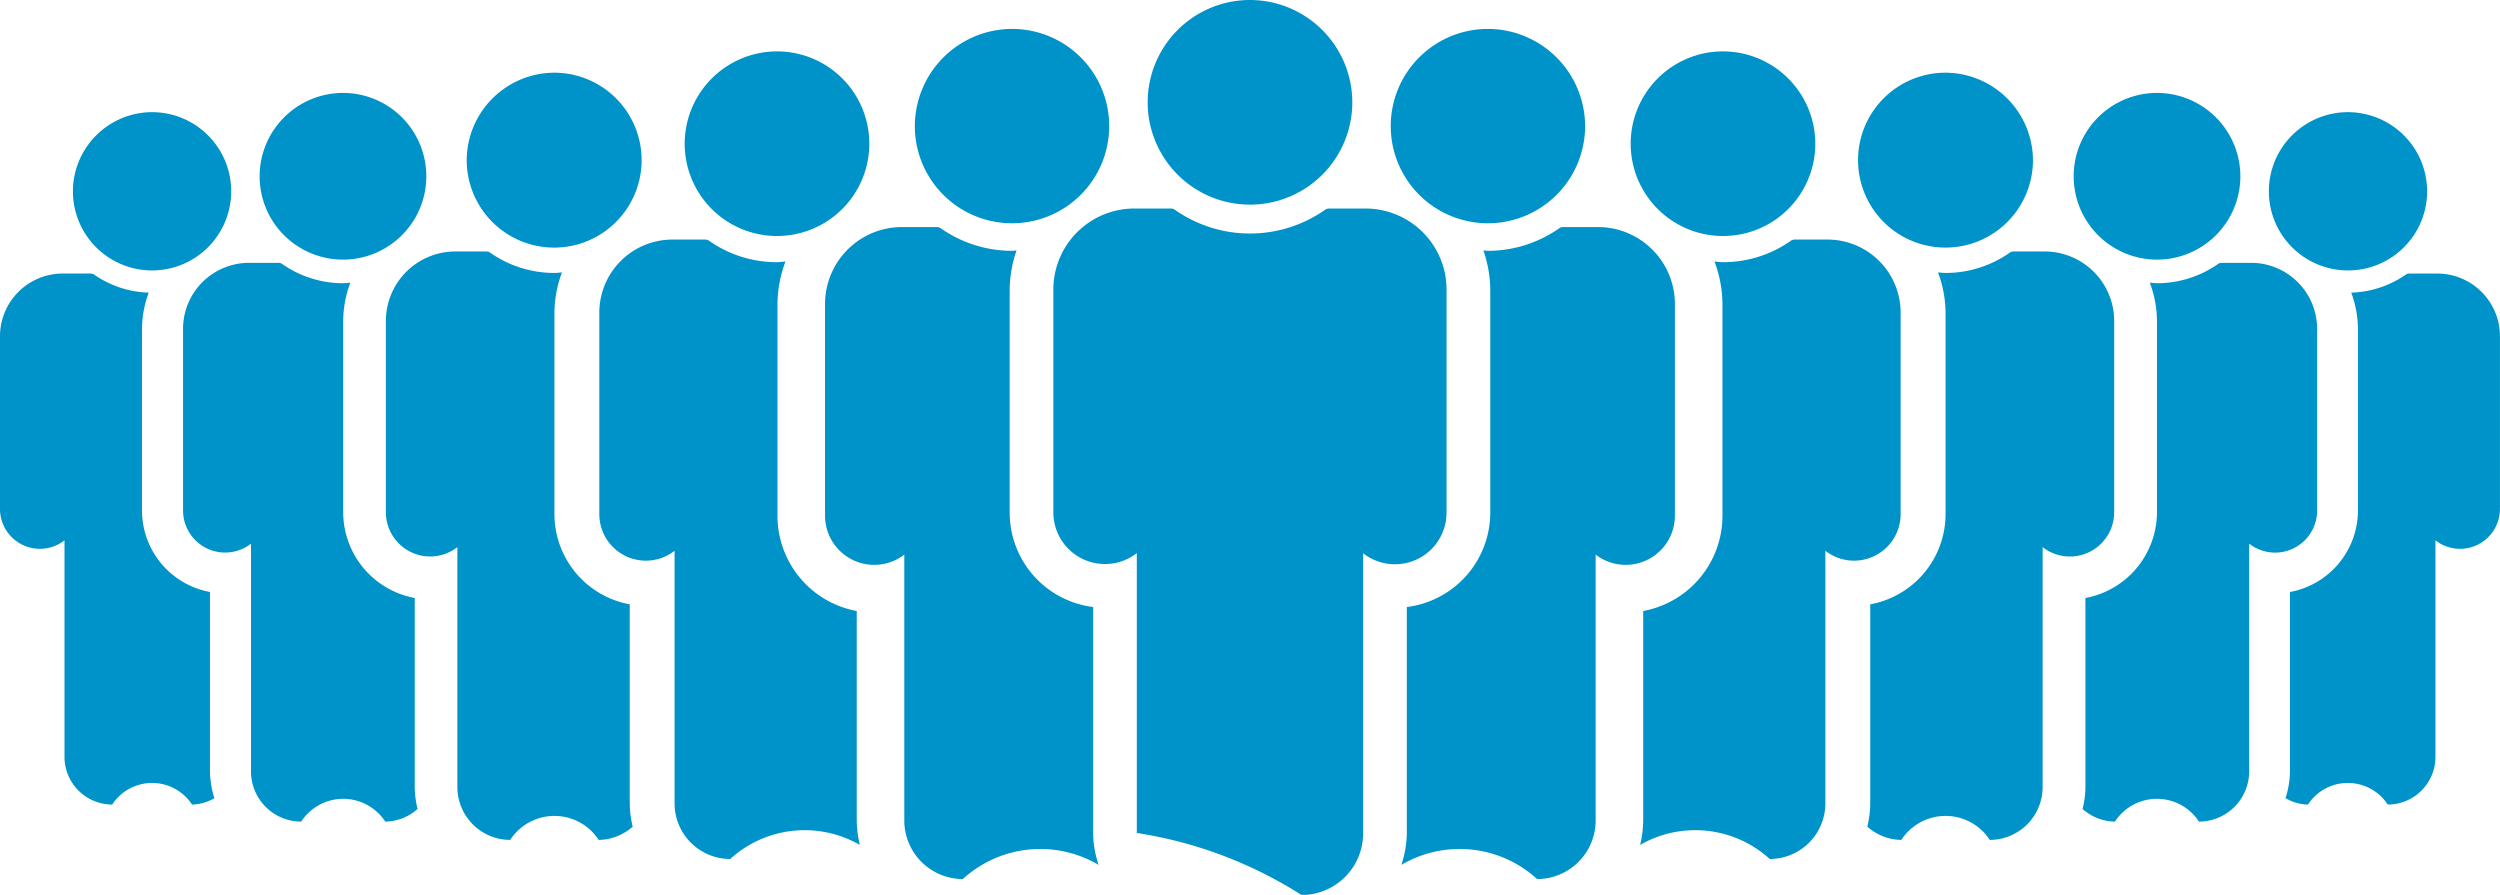
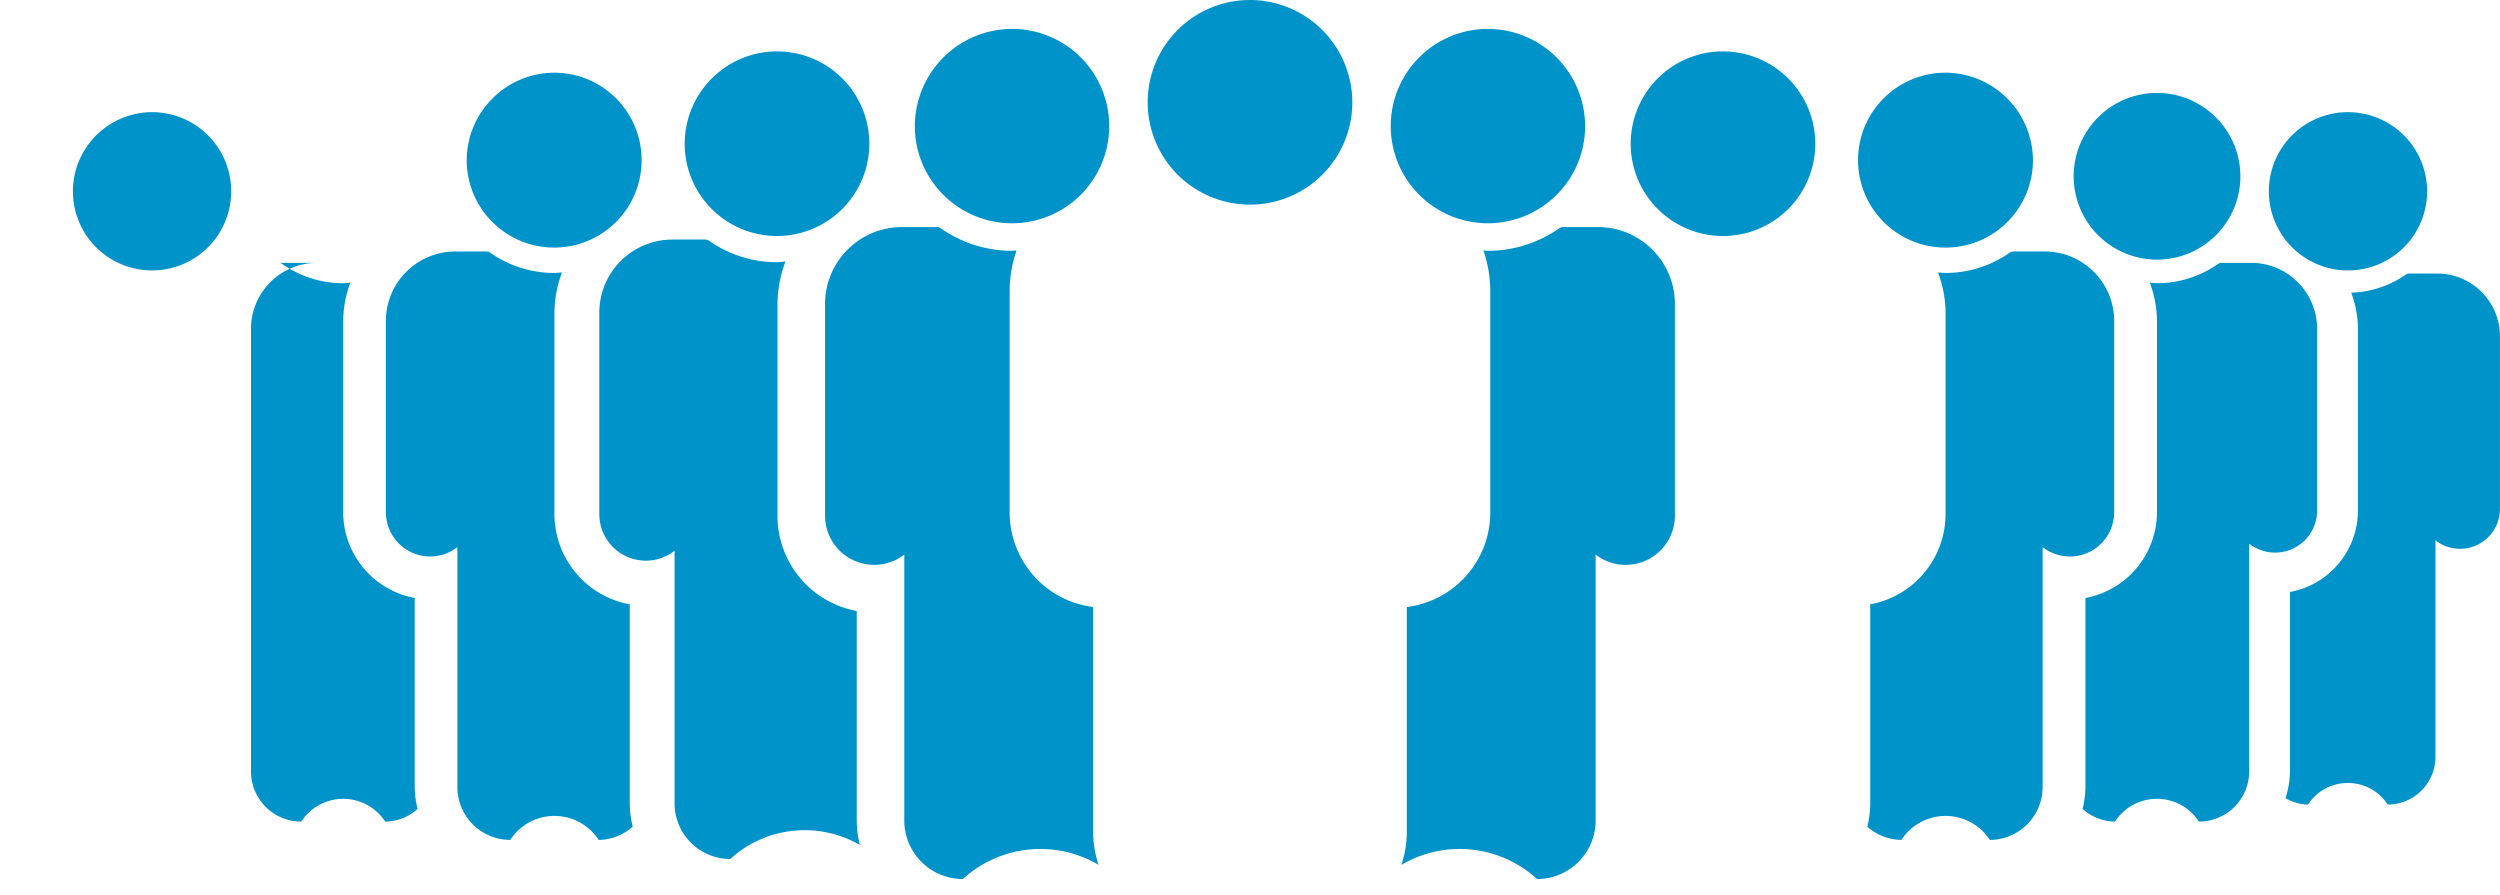
<svg xmlns="http://www.w3.org/2000/svg" id="Group_2" data-name="Group 2" width="45.74" height="16.371" viewBox="0 0 45.74 16.371">
  <path id="Path_2" data-name="Path 2" d="M501.211,10.841a1.448,1.448,0,1,0,1.45,1.45,1.451,1.451,0,0,0-1.45-1.45" transform="translate(-458.254 -8.789)" fill="#0093c9" />
  <path id="Path_3" data-name="Path 3" d="M503.347,18.545h-.519a.11.11,0,0,0-.058.018,1.837,1.837,0,0,1-1,.331,1.933,1.933,0,0,1,.123.66V22.88a1.518,1.518,0,0,1-1.244,1.491v3.286a1.656,1.656,0,0,1-.081.486.838.838,0,0,0,.41.117.872.872,0,0,1,1.46,0,.873.873,0,0,0,.873-.872V23.426a.73.73,0,0,0,1.18-.576V19.692a1.147,1.147,0,0,0-1.144-1.147" transform="translate(-458.752 -13.54)" fill="#0093c9" />
  <path id="Path_4" data-name="Path 4" d="M491.978,9.922a1.525,1.525,0,1,0,1.525,1.527,1.528,1.528,0,0,0-1.525-1.527" transform="translate(-452.513 -8.222)" fill="#0093c9" />
  <path id="Path_5" data-name="Path 5" d="M493.968,18.032h-.547a.109.109,0,0,0-.061.02,1.946,1.946,0,0,1-1.118.353c-.044,0-.087-.007-.131-.01a2.03,2.03,0,0,1,.131.7v3.5a1.6,1.6,0,0,1-1.309,1.569v3.459a1.72,1.72,0,0,1-.052.4.9.9,0,0,0,.592.232.917.917,0,0,1,1.537,0,.92.92,0,0,0,.919-.918V23.17a.769.769,0,0,0,1.243-.606V19.239a1.208,1.208,0,0,0-1.2-1.207" transform="translate(-452.778 -13.223)" fill="#0093c9" />
  <path id="Path_6" data-name="Path 6" d="M481.753,8.955a1.6,1.6,0,1,0,1.6,1.606,1.608,1.608,0,0,0-1.6-1.606" transform="translate(-446.158 -7.625)" fill="#0093c9" />
  <path id="Path_7" data-name="Path 7" d="M483.848,17.491h-.575a.117.117,0,0,0-.064.021,2.046,2.046,0,0,1-1.176.372c-.047,0-.092-.007-.138-.01a2.146,2.146,0,0,1,.138.737v3.684a1.681,1.681,0,0,1-1.378,1.652v3.642a1.831,1.831,0,0,1-.054.425.953.953,0,0,0,.623.243.965.965,0,0,1,1.618,0,.968.968,0,0,0,.967-.966V22.9a.81.81,0,0,0,1.309-.638v-3.5a1.272,1.272,0,0,0-1.268-1.271" transform="translate(-446.437 -12.89)" fill="#0093c9" />
  <path id="Path_8" data-name="Path 8" d="M470.991,7.938a1.689,1.689,0,1,0,1.69,1.691,1.692,1.692,0,0,0-1.69-1.691" transform="translate(-439.468 -6.998)" fill="#0093c9" />
-   <path id="Path_9" data-name="Path 9" d="M473.176,16.922h-.6a.12.12,0,0,0-.068.022,2.151,2.151,0,0,1-1.239.392c-.054,0-.106-.008-.159-.013a2.254,2.254,0,0,1,.146.778v3.878a1.771,1.771,0,0,1-1.45,1.739v3.833a1.933,1.933,0,0,1-.057.447,2.024,2.024,0,0,1,2.372.257,1.018,1.018,0,0,0,1.018-1.016V22.616a.852.852,0,0,0,1.377-.672V18.26a1.338,1.338,0,0,0-1.335-1.338" transform="translate(-439.742 -12.539)" fill="#0093c9" />
  <path id="Path_10" data-name="Path 10" d="M459.627,6.866a1.778,1.778,0,1,0,1.779,1.78,1.782,1.782,0,0,0-1.779-1.78" transform="translate(-432.405 -6.337)" fill="#0093c9" />
  <path id="Path_11" data-name="Path 11" d="M461.95,16.324h-.637a.119.119,0,0,0-.071.023,2.274,2.274,0,0,1-1.3.412c-.029,0-.058-.006-.087-.007a2.258,2.258,0,0,1,.126.716V21.55a1.742,1.742,0,0,1-1.527,1.726v4.139a1.894,1.894,0,0,1-.1.579,2.1,2.1,0,0,1,2.484.259,1.072,1.072,0,0,0,1.071-1.07V22.317a.9.9,0,0,0,1.45-.707V17.733a1.409,1.409,0,0,0-1.405-1.409" transform="translate(-432.715 -12.17)" fill="#0093c9" />
  <path id="Path_12" data-name="Path 12" d="M396.395,10.841a1.448,1.448,0,1,1-1.45,1.45,1.452,1.452,0,0,1,1.45-1.45" transform="translate(-393.611 -8.789)" fill="#0093c9" />
-   <path id="Path_13" data-name="Path 13" d="M392.609,18.545h.519a.11.11,0,0,1,.058.018,1.836,1.836,0,0,0,1,.331,1.941,1.941,0,0,0-.123.66V22.88a1.518,1.518,0,0,0,1.244,1.491v3.286a1.646,1.646,0,0,0,.081.486.839.839,0,0,1-.41.117.872.872,0,0,0-1.46,0,.874.874,0,0,1-.873-.872V23.426a.73.73,0,0,1-1.18-.576V19.692a1.147,1.147,0,0,1,1.144-1.147" transform="translate(-391.465 -13.54)" fill="#0093c9" />
-   <path id="Path_14" data-name="Path 14" d="M405.382,9.922a1.525,1.525,0,1,1-1.525,1.527,1.528,1.528,0,0,1,1.525-1.527" transform="translate(-399.107 -8.222)" fill="#0093c9" />
-   <path id="Path_15" data-name="Path 15" d="M401.4,18.032h.547a.108.108,0,0,1,.061.02,1.946,1.946,0,0,0,1.118.353c.044,0,.087-.007.131-.01a2.03,2.03,0,0,0-.131.7v3.5a1.6,1.6,0,0,0,1.309,1.569v3.459a1.722,1.722,0,0,0,.052.4.9.9,0,0,1-.592.232.917.917,0,0,0-1.537,0,.919.919,0,0,1-.919-.918V23.17a.77.77,0,0,1-1.243-.606V19.239a1.208,1.208,0,0,1,1.2-1.207" transform="translate(-396.847 -13.223)" fill="#0093c9" />
+   <path id="Path_15" data-name="Path 15" d="M401.4,18.032h.547a.108.108,0,0,1,.061.02,1.946,1.946,0,0,0,1.118.353c.044,0,.087-.007.131-.01a2.03,2.03,0,0,0-.131.7v3.5a1.6,1.6,0,0,0,1.309,1.569v3.459a1.722,1.722,0,0,0,.052.4.9.9,0,0,1-.592.232.917.917,0,0,0-1.537,0,.919.919,0,0,1-.919-.918V23.17V19.239a1.208,1.208,0,0,1,1.2-1.207" transform="translate(-396.847 -13.223)" fill="#0093c9" />
  <path id="Path_16" data-name="Path 16" d="M415.348,8.955a1.6,1.6,0,1,1-1.605,1.606,1.608,1.608,0,0,1,1.605-1.606" transform="translate(-405.204 -7.625)" fill="#0093c9" />
  <path id="Path_17" data-name="Path 17" d="M411.153,17.491h.575a.118.118,0,0,1,.064.021,2.046,2.046,0,0,0,1.177.372c.046,0,.092-.007.138-.01a2.147,2.147,0,0,0-.138.737v3.684a1.681,1.681,0,0,0,1.378,1.652v3.642a1.838,1.838,0,0,0,.054.425.953.953,0,0,1-.623.243.965.965,0,0,0-1.618,0,.968.968,0,0,1-.967-.966V22.9a.81.81,0,0,1-1.308-.638v-3.5a1.272,1.272,0,0,1,1.268-1.271" transform="translate(-402.825 -12.89)" fill="#0093c9" />
  <path id="Path_18" data-name="Path 18" d="M425.839,7.938a1.689,1.689,0,1,1-1.69,1.691,1.692,1.692,0,0,1,1.69-1.691" transform="translate(-411.622 -6.998)" fill="#0093c9" />
  <path id="Path_19" data-name="Path 19" d="M421.422,16.922h.6a.12.12,0,0,1,.068.022,2.152,2.152,0,0,0,1.239.392c.054,0,.106-.008.159-.013a2.254,2.254,0,0,0-.146.778v3.878a1.771,1.771,0,0,0,1.45,1.739v3.833a1.932,1.932,0,0,0,.057.447,2.024,2.024,0,0,0-2.372.257,1.018,1.018,0,0,1-1.018-1.016V22.616a.852.852,0,0,1-1.377-.672V18.26a1.338,1.338,0,0,1,1.335-1.338" transform="translate(-409.117 -12.539)" fill="#0093c9" />
  <path id="Path_20" data-name="Path 20" d="M436.916,6.866a1.778,1.778,0,1,1-1.779,1.78,1.782,1.782,0,0,1,1.779-1.78" transform="translate(-418.399 -6.337)" fill="#0093c9" />
  <path id="Path_21" data-name="Path 21" d="M432.266,16.324h.637a.119.119,0,0,1,.071.023,2.274,2.274,0,0,0,1.3.412c.029,0,.058-.006.087-.007a2.258,2.258,0,0,0-.126.716V21.55a1.742,1.742,0,0,0,1.527,1.726v4.139a1.894,1.894,0,0,0,.1.579,2.1,2.1,0,0,0-2.484.259,1.072,1.072,0,0,1-1.071-1.07V22.317a.9.9,0,0,1-1.45-.707V17.733a1.409,1.409,0,0,1,1.405-1.409" transform="translate(-415.762 -12.17)" fill="#0093c9" />
-   <path id="Path_22" data-name="Path 22" d="M447.461,15.44h-.668a.132.132,0,0,0-.076.024,2.39,2.39,0,0,1-2.745,0,.133.133,0,0,0-.076-.024h-.669a1.483,1.483,0,0,0-1.48,1.482V21a.945.945,0,0,0,1.527.744v5.121A7.816,7.816,0,0,1,446.288,28a1.128,1.128,0,0,0,1.127-1.126V21.748A.944.944,0,0,0,448.941,21V16.922a1.483,1.483,0,0,0-1.48-1.482" transform="translate(-422.475 -11.625)" fill="#0093c9" />
  <path id="Path_23" data-name="Path 23" d="M448.121,5.486a1.872,1.872,0,1,0,1.872,1.873,1.875,1.875,0,0,0-1.872-1.873" transform="translate(-425.251 -5.486)" fill="#0093c9" />
</svg>